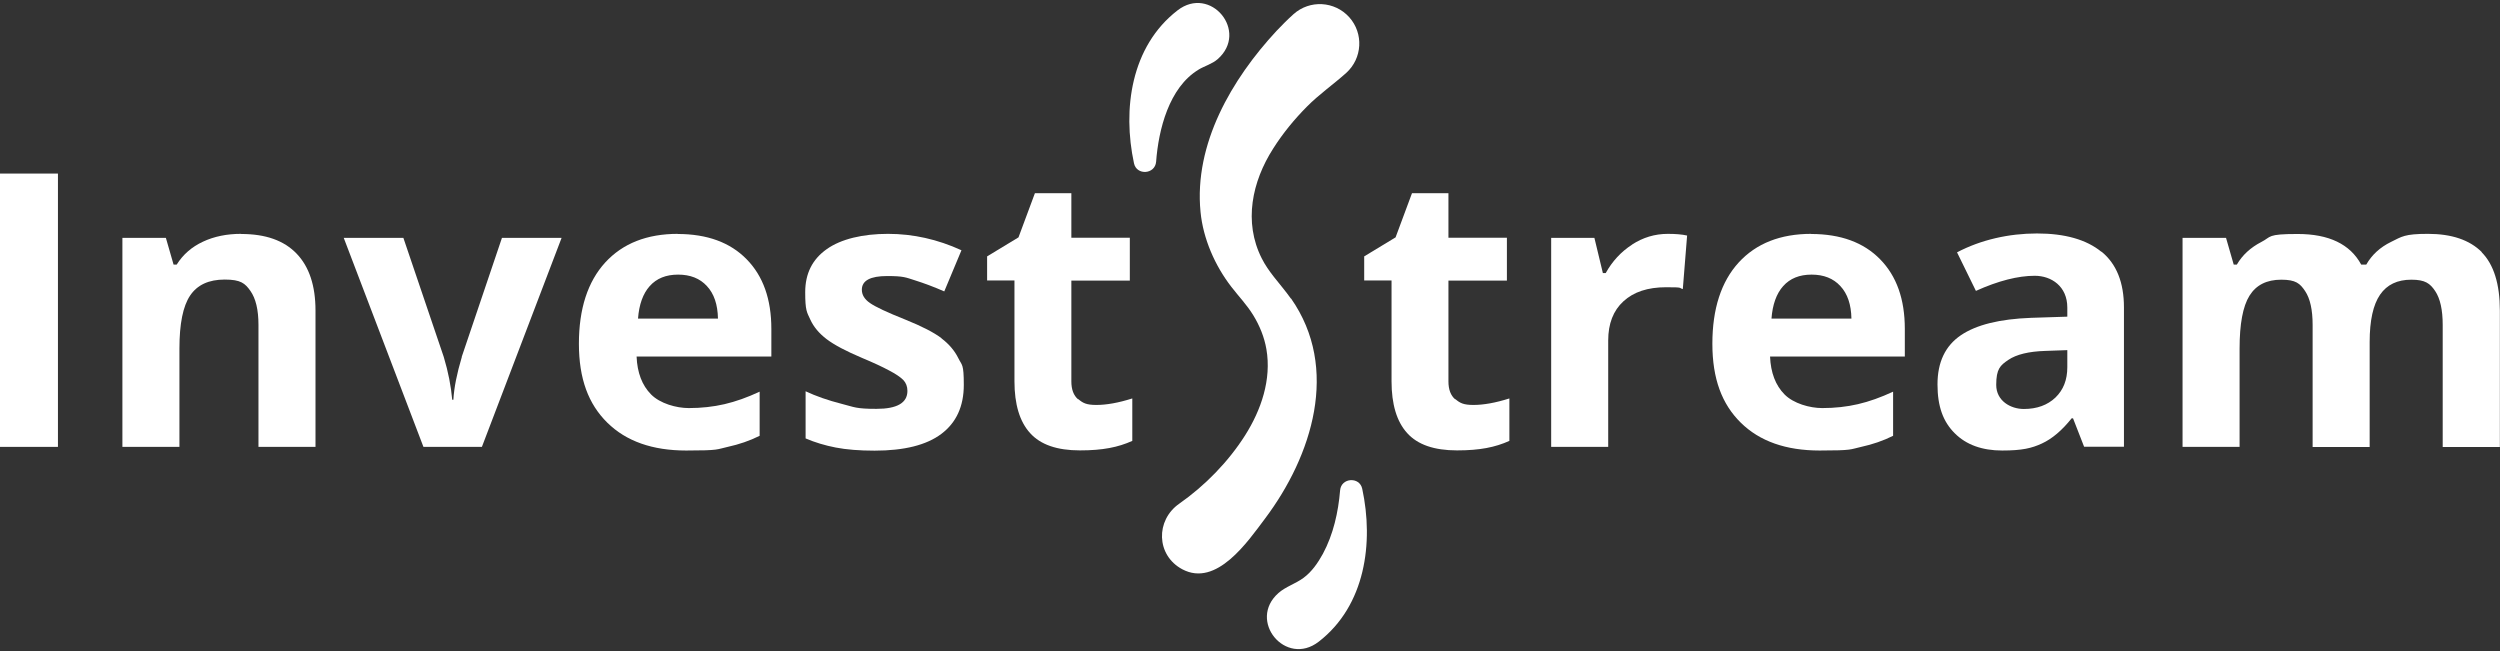
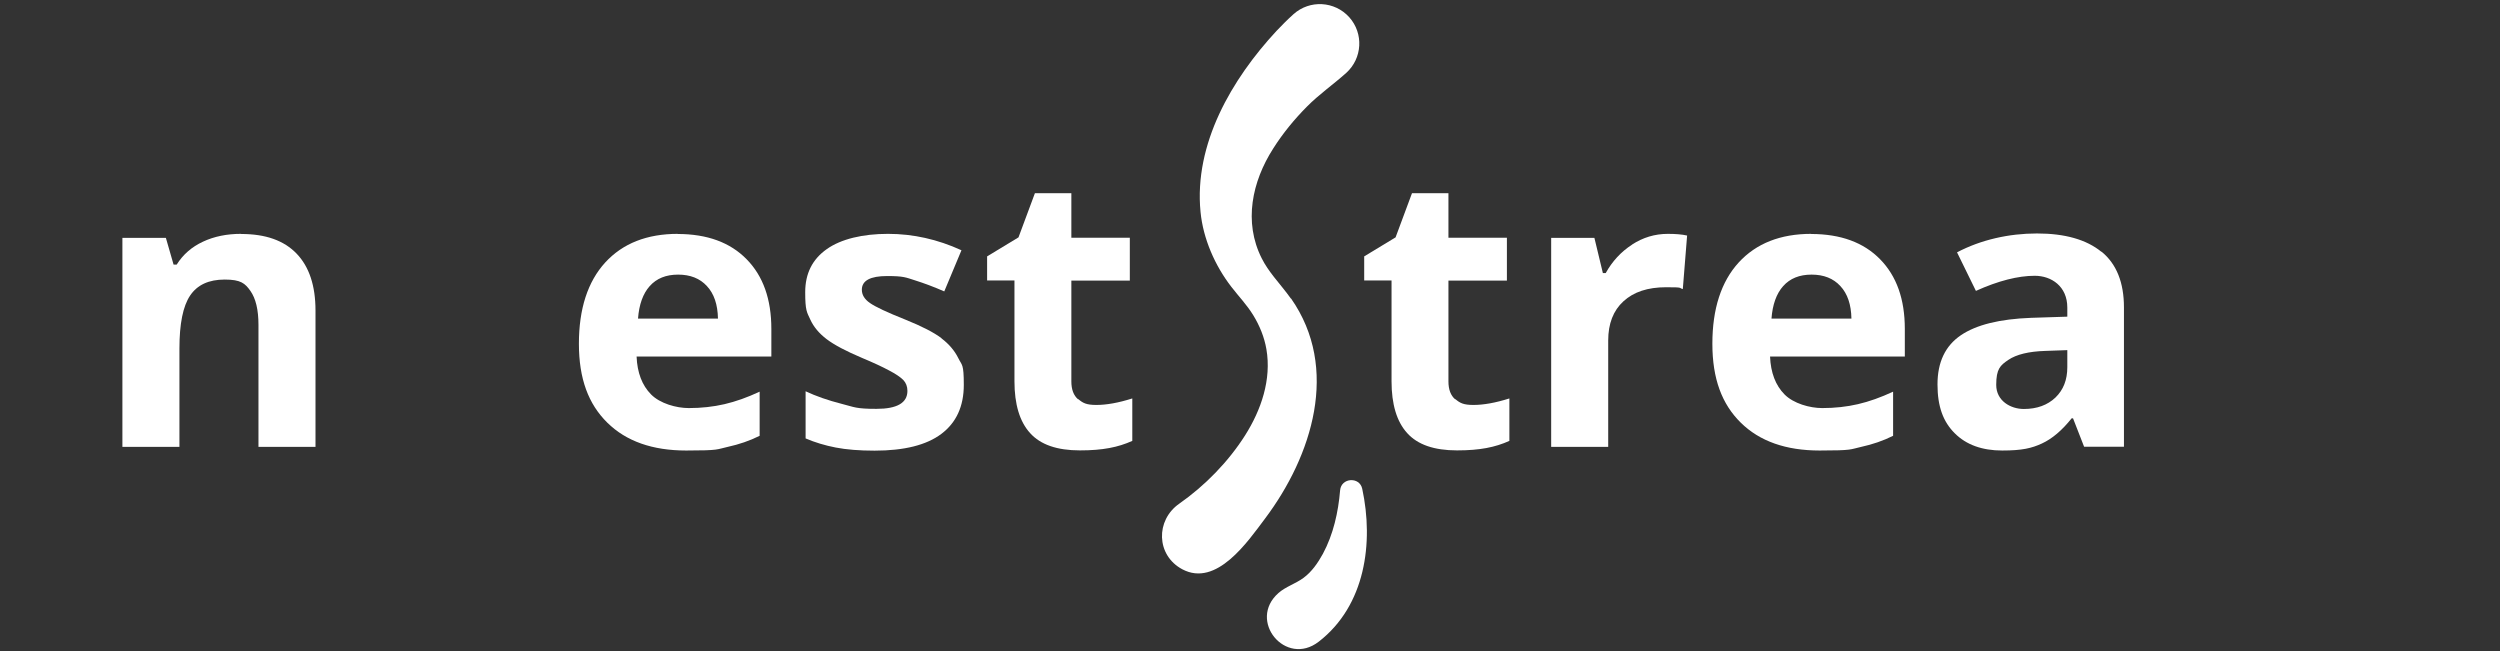
<svg xmlns="http://www.w3.org/2000/svg" id="Layer_1" version="1.1" viewBox="0 0 1920 500">
  <rect x="0" y="0" width="1920" height="500" fill="#333333" stroke="none" />
  <defs>
    <style>
      .st0 {
        fill: #fff;
      }
    </style>
  </defs>
-   <rect class="st0" y="133.3" width="44.5" height="209.9" />
  <path class="st0" d="M185.1,179.6c-10.9,0-20.7,2-29.2,6-8.6,4-15.3,9.8-20.2,17.6h-2.4l-5.9-20.5h-33.4v160.5h43.8v-75.5c0-19,2.7-32.5,8.2-40.7,5.5-8.2,14.3-12.3,26.6-12.3s15.6,2.9,19.7,8.7c4.1,5.8,6.2,14.5,6.2,26.1v93.7h43.8v-104.7c0-19-4.8-33.6-14.5-43.7-9.7-10.1-23.8-15.1-42.5-15.1Z" />
-   <path class="st0" d="M354.7,274.1c-3.8,12.7-6,23.7-6.5,32.9h-.9c-.9-10.3-3-21.3-6.5-32.9l-31-91.4h-45.8l61.2,160.5h44.9l61.2-160.5h-45.8l-30.9,91.4Z" />
  <path class="st0" d="M520.6,179.6c-23.7,0-42.3,7.3-55.8,22-13.4,14.7-20.2,35.5-20.2,62.4s7.3,46.3,21.8,60.6c14.5,14.3,34.7,21.4,60.6,21.4s23.2-.9,31.9-2.8c8.7-1.9,16.9-4.7,24.5-8.5v-33.9c-9.4,4.4-18.4,7.6-27,9.6-8.6,2-17.8,3-27.4,3s-22.1-3.5-29-10.5c-6.9-7-10.6-16.7-11.1-29.1h103.5v-21.2c0-22.8-6.3-40.6-19-53.5-12.6-12.9-30.3-19.4-53-19.4ZM490,244.7c.8-10.8,3.8-19.2,9-25,5.3-5.9,12.5-8.8,21.8-8.8s16.7,2.9,22.1,8.8c5.5,5.9,8.3,14.2,8.5,25h-61.4Z" />
  <path class="st0" d="M723,259.7c-5.8-4.4-15-9.1-27.6-14.2-14.1-5.6-23.2-9.9-27.3-12.8-4.2-2.9-6.2-6.3-6.2-10.2,0-7,6.5-10.5,19.4-10.5s14.4,1.1,21.4,3.3c7,2.2,14.5,5,22.5,8.5l13.2-31.6c-18.3-8.4-37.1-12.6-56.4-12.6s-36,3.9-47,11.7c-11.1,7.8-16.6,18.8-16.6,33.1s1.3,15.3,3.9,21c2.6,5.7,6.8,10.7,12.6,15.1,5.8,4.4,14.9,9.2,27.2,14.4,8.6,3.6,15.5,6.8,20.7,9.6,5.2,2.7,8.8,5.2,10.9,7.3,2.1,2.2,3.2,5,3.2,8.4,0,9.2-7.9,13.8-23.8,13.8s-16.7-1.3-26.9-3.9-19.4-5.8-27.5-9.6v36.2c7.2,3.1,14.9,5.4,23.1,7,8.2,1.6,18.2,2.4,29.9,2.4,22.8,0,39.9-4.3,51.3-12.9,11.4-8.6,17.2-21.1,17.2-37.6s-1.4-14.8-4.2-20.5c-2.8-5.7-7.1-10.8-12.9-15.2Z" />
  <path class="st0" d="M828,306.7c-3.5-3-5.2-7.6-5.2-13.8v-77.4h44.9v-32.9h-44.9v-34.2h-28l-12.6,33.9-24.1,14.6v18.5h21v77.4c0,17.7,4,31,12,39.8,8,8.9,20.7,13.3,38.3,13.3s29.3-2.4,40.2-7.3v-32.6c-10.7,3.4-19.9,5-27.6,5s-10.4-1.5-13.9-4.5Z" />
  <path class="st0" d="M1117.6,306.7c-3.5-3-5.2-7.6-5.2-13.8v-77.4h44.9v-32.9h-44.9v-34.2h-28l-12.6,33.9-24.1,14.6v18.5h21v77.4c0,17.7,4,31,12,39.8,8,8.9,20.7,13.3,38.3,13.3s29.3-2.4,40.2-7.3v-32.6c-10.7,3.4-19.9,5-27.6,5s-10.4-1.5-13.9-4.5Z" />
  <path class="st0" d="M1253.4,187.9c-8.5,5.5-15.2,12.8-20.2,21.8h-2.2l-6.5-27h-33.2v160.5h43.8v-81.7c0-12.9,3.9-23,11.7-30.1,7.8-7.2,18.7-10.8,32.7-10.8s9.4.5,12.9,1.4l3.3-41.1c-3.9-.9-8.9-1.3-14.8-1.3-10,0-19.2,2.8-27.6,8.3Z" />
  <path class="st0" d="M1391.1,179.6c-23.7,0-42.3,7.3-55.8,22-13.4,14.7-20.2,35.5-20.2,62.4s7.3,46.3,21.8,60.6c14.5,14.3,34.7,21.4,60.6,21.4s23.2-.9,31.9-2.8c8.7-1.9,16.9-4.7,24.5-8.5v-33.9c-9.4,4.4-18.4,7.6-27,9.6-8.6,2-17.8,3-27.4,3s-22.1-3.5-29-10.5c-6.9-7-10.6-16.7-11.1-29.1h103.5v-21.2c0-22.8-6.3-40.6-19-53.5-12.6-12.9-30.3-19.4-53-19.4ZM1360.5,244.7c.8-10.8,3.8-19.2,9-25,5.3-5.9,12.5-8.8,21.8-8.8s16.7,2.9,22.1,8.8c5.5,5.9,8.3,14.2,8.5,25h-61.4Z" />
  <path class="st0" d="M1613.9,193.4c-11.5-9.4-28-14.1-49.5-14.1s-43,4.8-61.4,14.5l14.5,29.6c17.3-7.8,32.4-11.6,45.2-11.6s25,8.1,25,24.4v7l-27.9.9c-24,.9-42,5.3-53.9,13.4-11.9,8.1-17.9,20.6-17.9,37.7s4.4,28.8,13.3,37.6c8.8,8.8,21,13.2,36.4,13.2s22.7-1.8,30.5-5.4c7.8-3.6,15.4-10,22.8-19.3h1.1l8.5,21.8h30.6v-107c0-19.1-5.7-33.4-17.2-42.8ZM1587.7,282c0,9.7-3,17.4-9.1,23.3-6.1,5.8-14.2,8.8-24.3,8.8s-21.2-6.2-21.2-18.5,3.1-15,9.3-19.2c6.2-4.2,15.7-6.5,28.4-6.9l16.9-.6v13.2Z" />
-   <path class="st0" d="M1906,193.6c-9.3-9.3-23.1-14-41.3-14s-20,2.1-28.4,6.2c-8.4,4.1-14.7,9.9-19,17.4h-3.9c-8.5-15.7-24.8-23.5-48.8-23.5s-19.9,2.1-28,6.2c-8.1,4.2-14.4,9.9-18.7,17.3h-2.4l-5.9-20.5h-33.4v160.5h43.8v-75.5c0-18.8,2.5-32.4,7.6-40.6,5.1-8.2,13.2-12.3,24.4-12.3s14.4,2.9,18.3,8.7c3.9,5.8,5.8,14.5,5.8,26.1v93.7h43.8v-80.5c0-16.7,2.7-28.8,8-36.5,5.3-7.7,13.3-11.5,24-11.5s14.4,2.9,18.3,8.7c3.9,5.8,5.8,14.5,5.8,26.1v93.7h43.9v-104.7c0-20.6-4.7-35.5-14-44.9Z" />
-   <path class="st0" d="M920.4,53.5c4.7-2.8,10.6-4.4,14.8-8.1,24.1-21.2-5.5-57.1-30.9-37.4-35.8,27.7-42.3,76-33.4,117.4,2,9.5,16.2,8.6,17-1.2,1.8-24.5,9.9-57.1,32.6-70.7Z" />
  <path class="st0" d="M1029.2,376.6c-1.4,16.8-5.2,33.8-13.2,48.7-3.8,6.9-8.5,13.8-14.9,18.5-5.9,4.4-13.8,6.8-19.2,11.6-24.1,21.2,5.5,57.1,30.9,37.4,35.8-27.7,42.3-76,33.4-117.4-2-9.5-16.2-8.6-17,1.2Z" />
  <path class="st0" d="M991.4,229.3c-4.1-5.8-8.7-11.1-13-16.6-3.5-4.5-6.8-9.1-9.4-14.3-14.1-27.9-7.4-59,8.8-84.3,7.4-11.7,16.2-22.4,25.9-32.2,9.4-9.5,20.5-17.2,30.2-25.9,12.4-11.2,13.5-30.3,2.3-42.8-11.2-12.4-30.3-13.5-42.8-2.3-4.9,4.4-8.8,8.4-13.1,12.9-34.3,37-63.4,86.7-58.3,138.9,2,20.7,11.1,41.3,23.6,57.5,5.7,7.4,12,13.9,16.9,21.9,4.9,8,8.5,16.8,10.1,26.1,4,23.3-4,46.6-16.4,66.2-12.9,20.3-30.8,38.6-50.5,52.4-18.3,12.7-17.9,39.6,2.3,50.4,26.3,14,50.3-21.3,63.6-39,36.1-48.1,57.5-115.3,19.9-169Z" />
</svg>